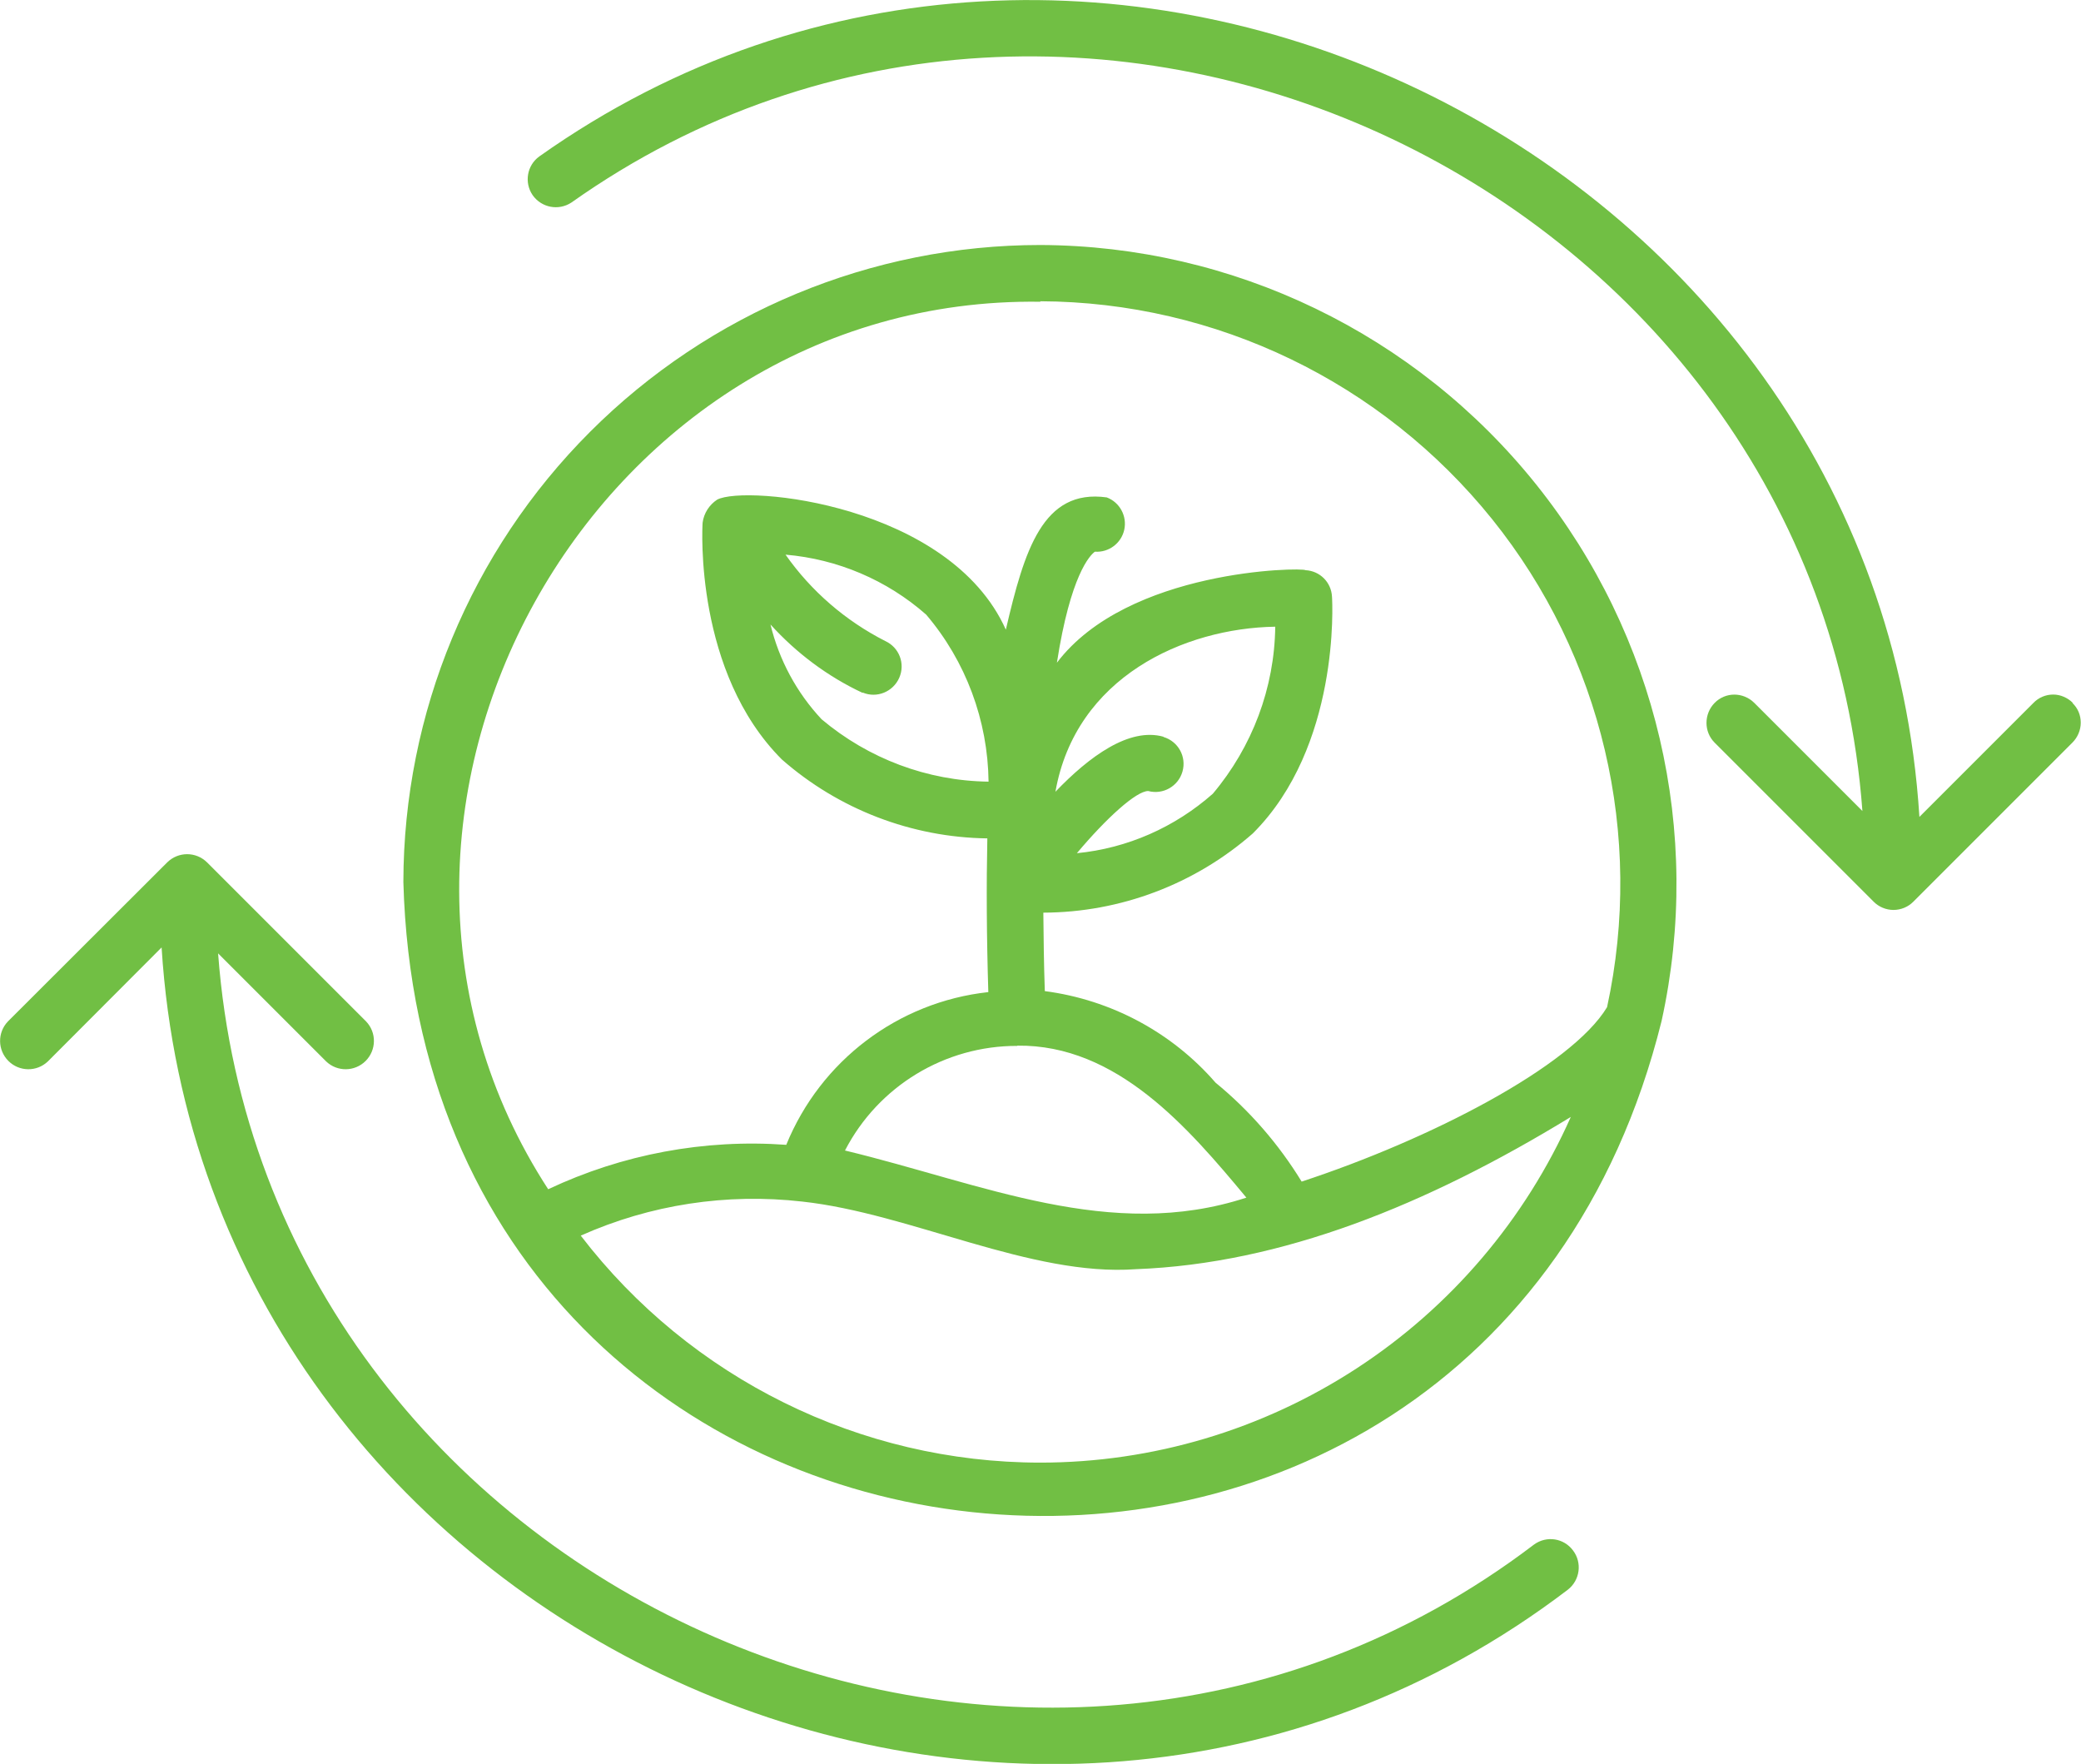
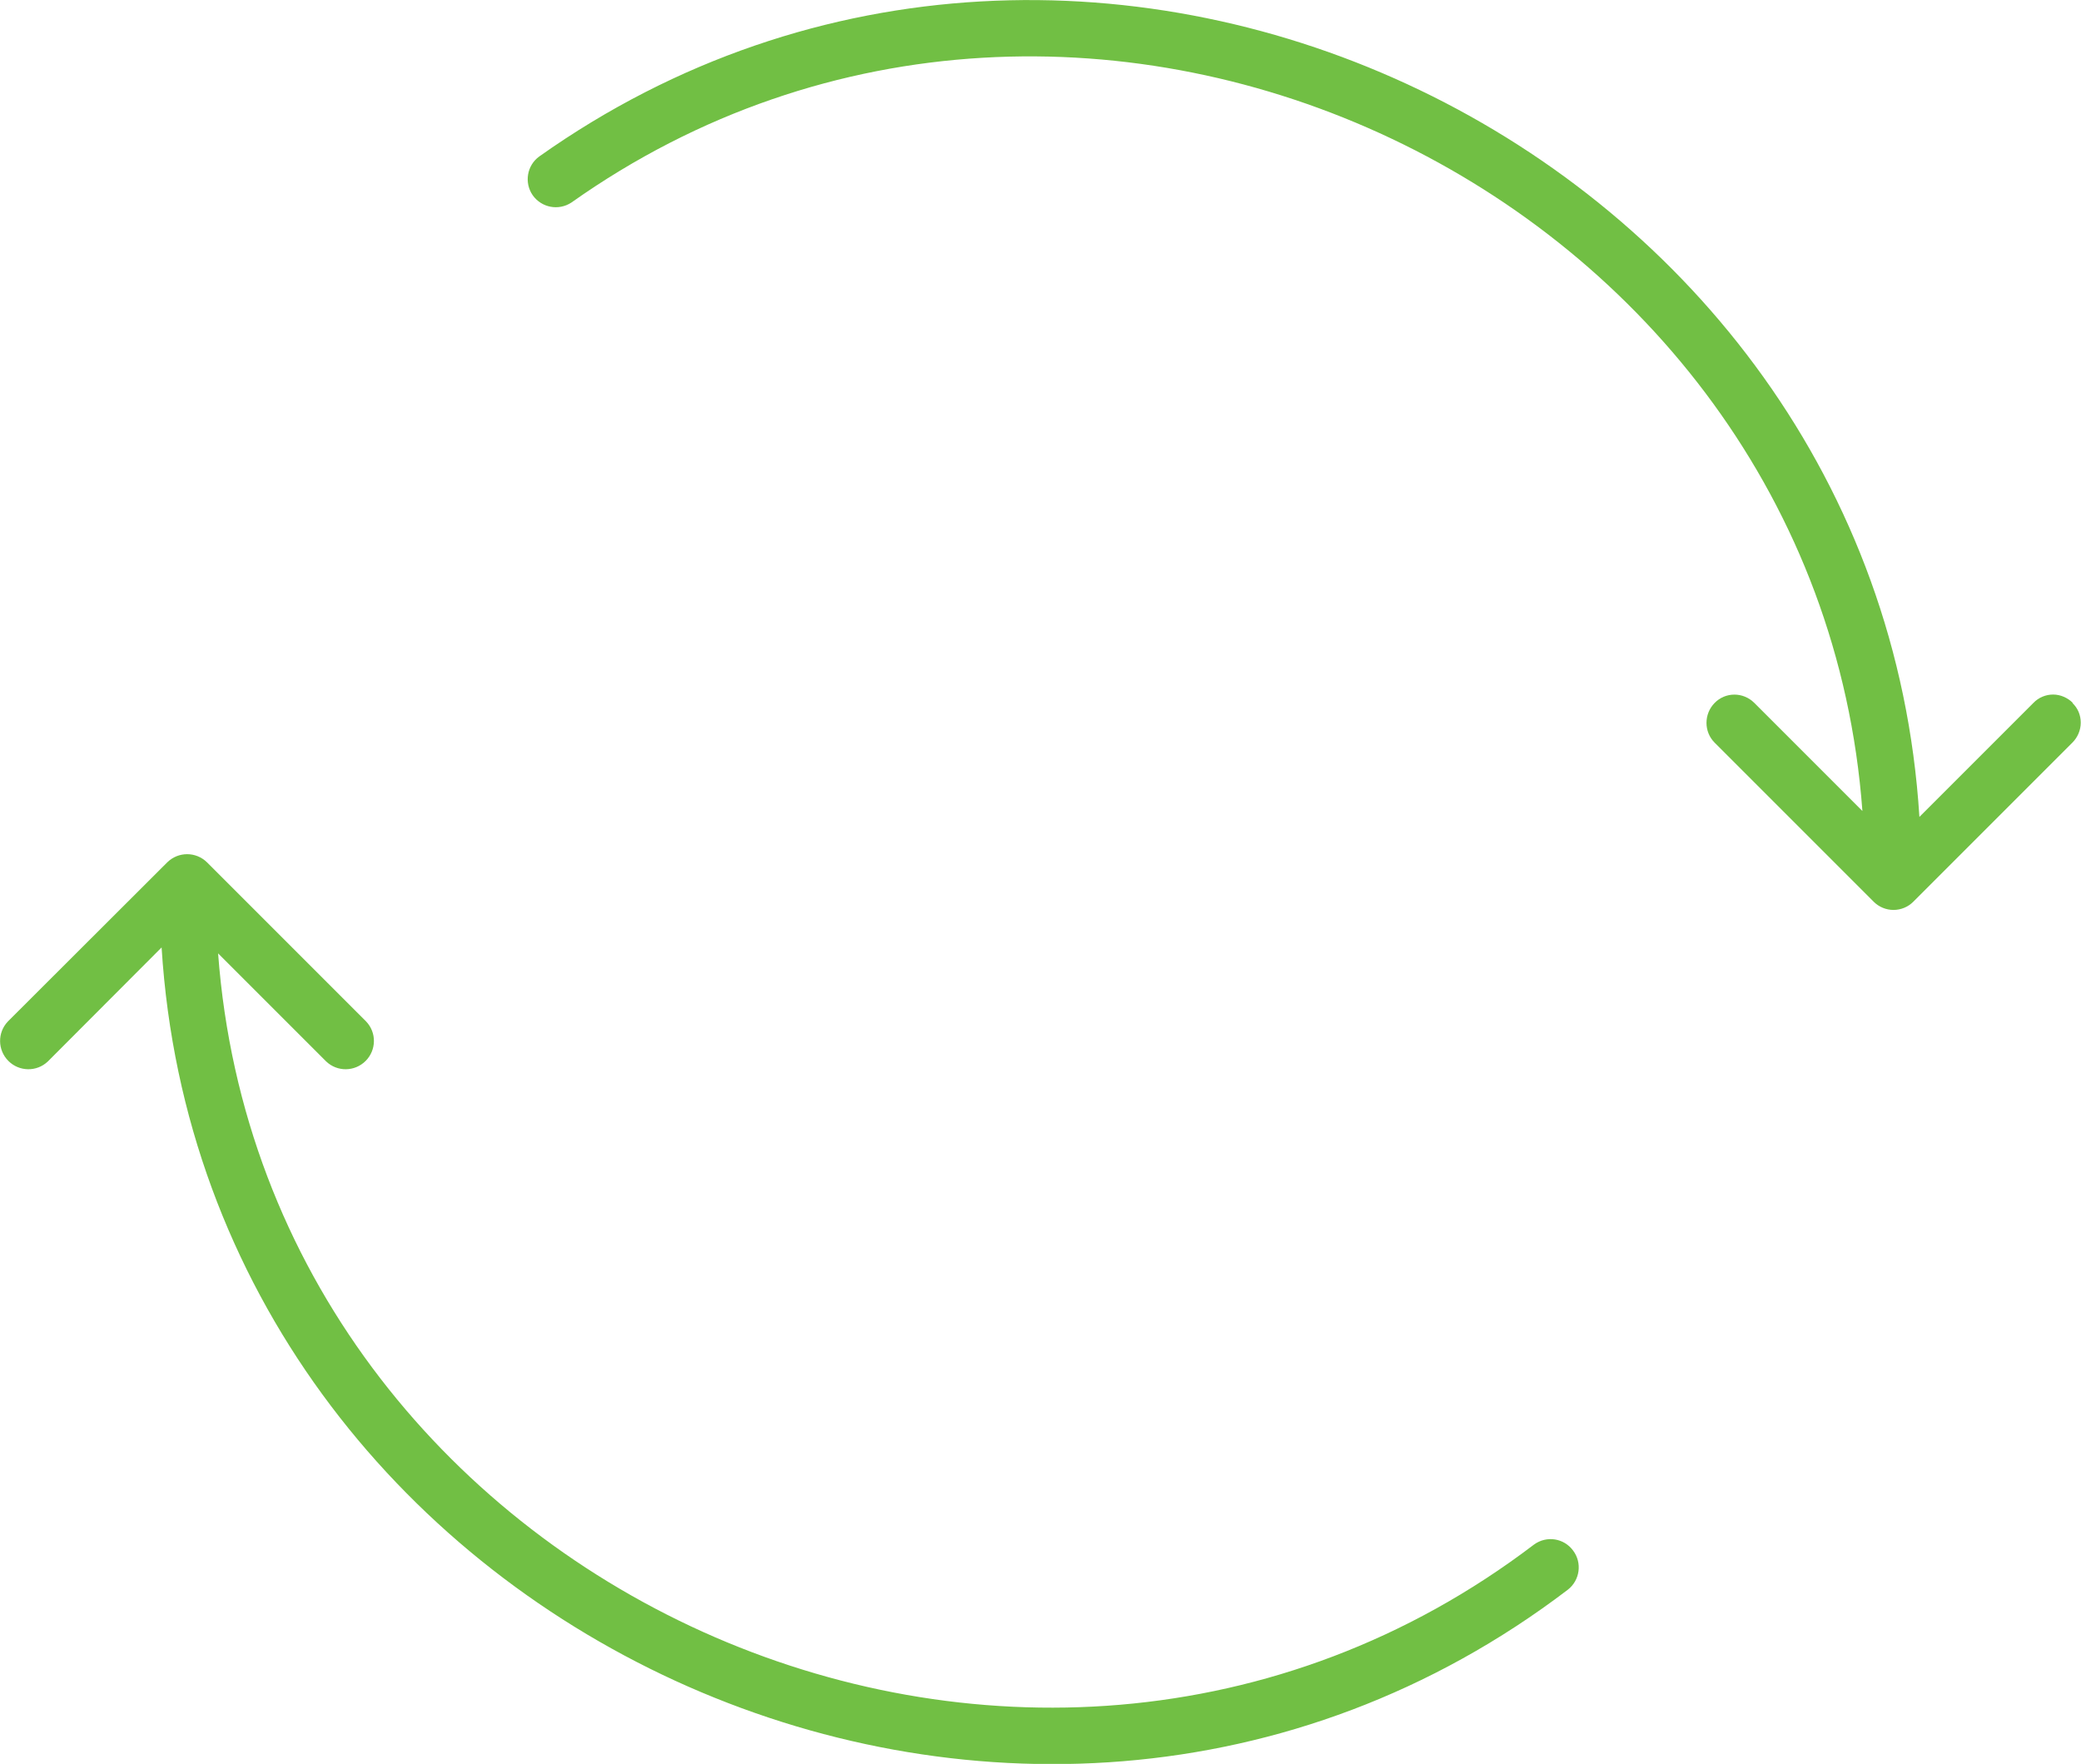
<svg xmlns="http://www.w3.org/2000/svg" id="Layer_2" viewBox="0 0 84.35 71.49">
  <defs>
    <style>.cls-1{fill:#71bf44;}</style>
  </defs>
  <g id="Layer_1-2">
-     <path class="cls-1" d="M42.17,9.93c-6.84,0-13.41,2.73-18.25,7.57-4.84,4.84-7.56,11.4-7.57,18.25.85,30.89,43.62,35.33,51,5.63h0c1.68-7.64-.19-15.63-5.08-21.74-4.89-6.11-12.28-9.68-20.1-9.71h0ZM42.17,12.21c7.12.03,13.84,3.28,18.31,8.83,4.46,5.55,6.17,12.82,4.66,19.78-1.45,2.41-7.2,5.37-12.38,7.07h0c-.93-1.52-2.11-2.88-3.49-4.01-1.77-2.04-4.24-3.36-6.92-3.71-.04-1.13-.05-2.19-.06-3.18h0c3.12-.01,6.14-1.15,8.49-3.21,3.53-3.52,3.23-9.35,3.21-9.6-.03-.58-.49-1.04-1.07-1.07-.15-.12-7.21-.04-10.08,3.75.55-3.55,1.34-4.36,1.54-4.5h0c.56.04,1.07-.34,1.19-.89.12-.55-.18-1.11-.71-1.31-2.59-.36-3.34,2.14-4.09,5.36-2.28-5.08-10.54-5.88-11.7-5.27h0c-.32.21-.54.55-.59.93-.02.25-.32,6.07,3.21,9.6h0c2.3,2.02,5.26,3.16,8.33,3.2-.04,1.89-.03,3.96.04,6.23h0c-3.66.4-6.8,2.78-8.19,6.19-3.32-.24-6.64.38-9.65,1.8-9.87-15.18,1.74-36.23,19.95-35.97h0ZM47.16,29.86c-1.39-.39-3.01.8-4.38,2.23.82-4.65,5.21-6.63,8.91-6.69h0c-.03,2.48-.93,4.87-2.53,6.77-1.54,1.36-3.46,2.21-5.51,2.41,1.21-1.44,2.41-2.52,2.89-2.52.6.16,1.22-.19,1.39-.79.17-.6-.17-1.22-.77-1.4h0ZM41.23,42.38c4.04-.05,6.93,3.32,9.29,6.16-5.5,1.8-10.7-.57-16.27-1.91h0c1.35-2.61,4.05-4.25,6.99-4.24h0ZM34.97,28.07h0c.57.24,1.23-.03,1.48-.6.25-.57,0-1.23-.57-1.49-1.61-.82-3-2.02-4.04-3.5,2.11.18,4.11,1.03,5.7,2.43,1.61,1.89,2.5,4.29,2.53,6.77-2.48-.03-4.87-.93-6.77-2.53-1.01-1.08-1.72-2.4-2.07-3.84,1.05,1.16,2.32,2.11,3.73,2.77h0ZM42.17,59.28h0c-7.3,0-14.19-3.41-18.63-9.2,2.82-1.26,5.92-1.73,8.98-1.38,4.39.48,9.27,3.05,13.52,2.74,5.9-.22,11.79-2.6,17.63-6.17h0c-1.85,4.16-4.86,7.7-8.68,10.19-3.82,2.49-8.27,3.82-12.83,3.82h0Z" />
    <path class="cls-1" d="M62.18,62.6c-20.65,15.71-51.42,1.71-53.34-23.96l4.38,4.38c.45.43,1.16.42,1.6-.02.44-.44.45-1.15.02-1.6l-6.45-6.45c-.45-.44-1.16-.44-1.61,0L.32,41.4c-.43.45-.42,1.16.02,1.6.44.44,1.15.45,1.6.02l4.61-4.62c1.73,27.66,34.81,42.93,57,26.03.49-.38.59-1.09.21-1.59-.37-.5-1.07-.61-1.58-.24h0Z" />
    <path class="cls-1" d="M84.02,28.49c-.21-.21-.5-.34-.8-.34s-.59.12-.8.34l-4.62,4.62C76.11,6.03,44.14-9.44,21.86,6.34c-.5.36-.62,1.06-.27,1.57.36.51,1.05.64,1.57.3,20.73-14.67,50.47-.46,52.33,24.66l-4.38-4.38h0c-.45-.45-1.17-.45-1.61,0-.44.45-.44,1.17,0,1.61l6.45,6.45h0c.21.21.5.33.8.33s.59-.12.8-.33l6.45-6.45c.21-.21.34-.5.34-.81s-.12-.59-.34-.8h0Z" />
  </g>
</svg>